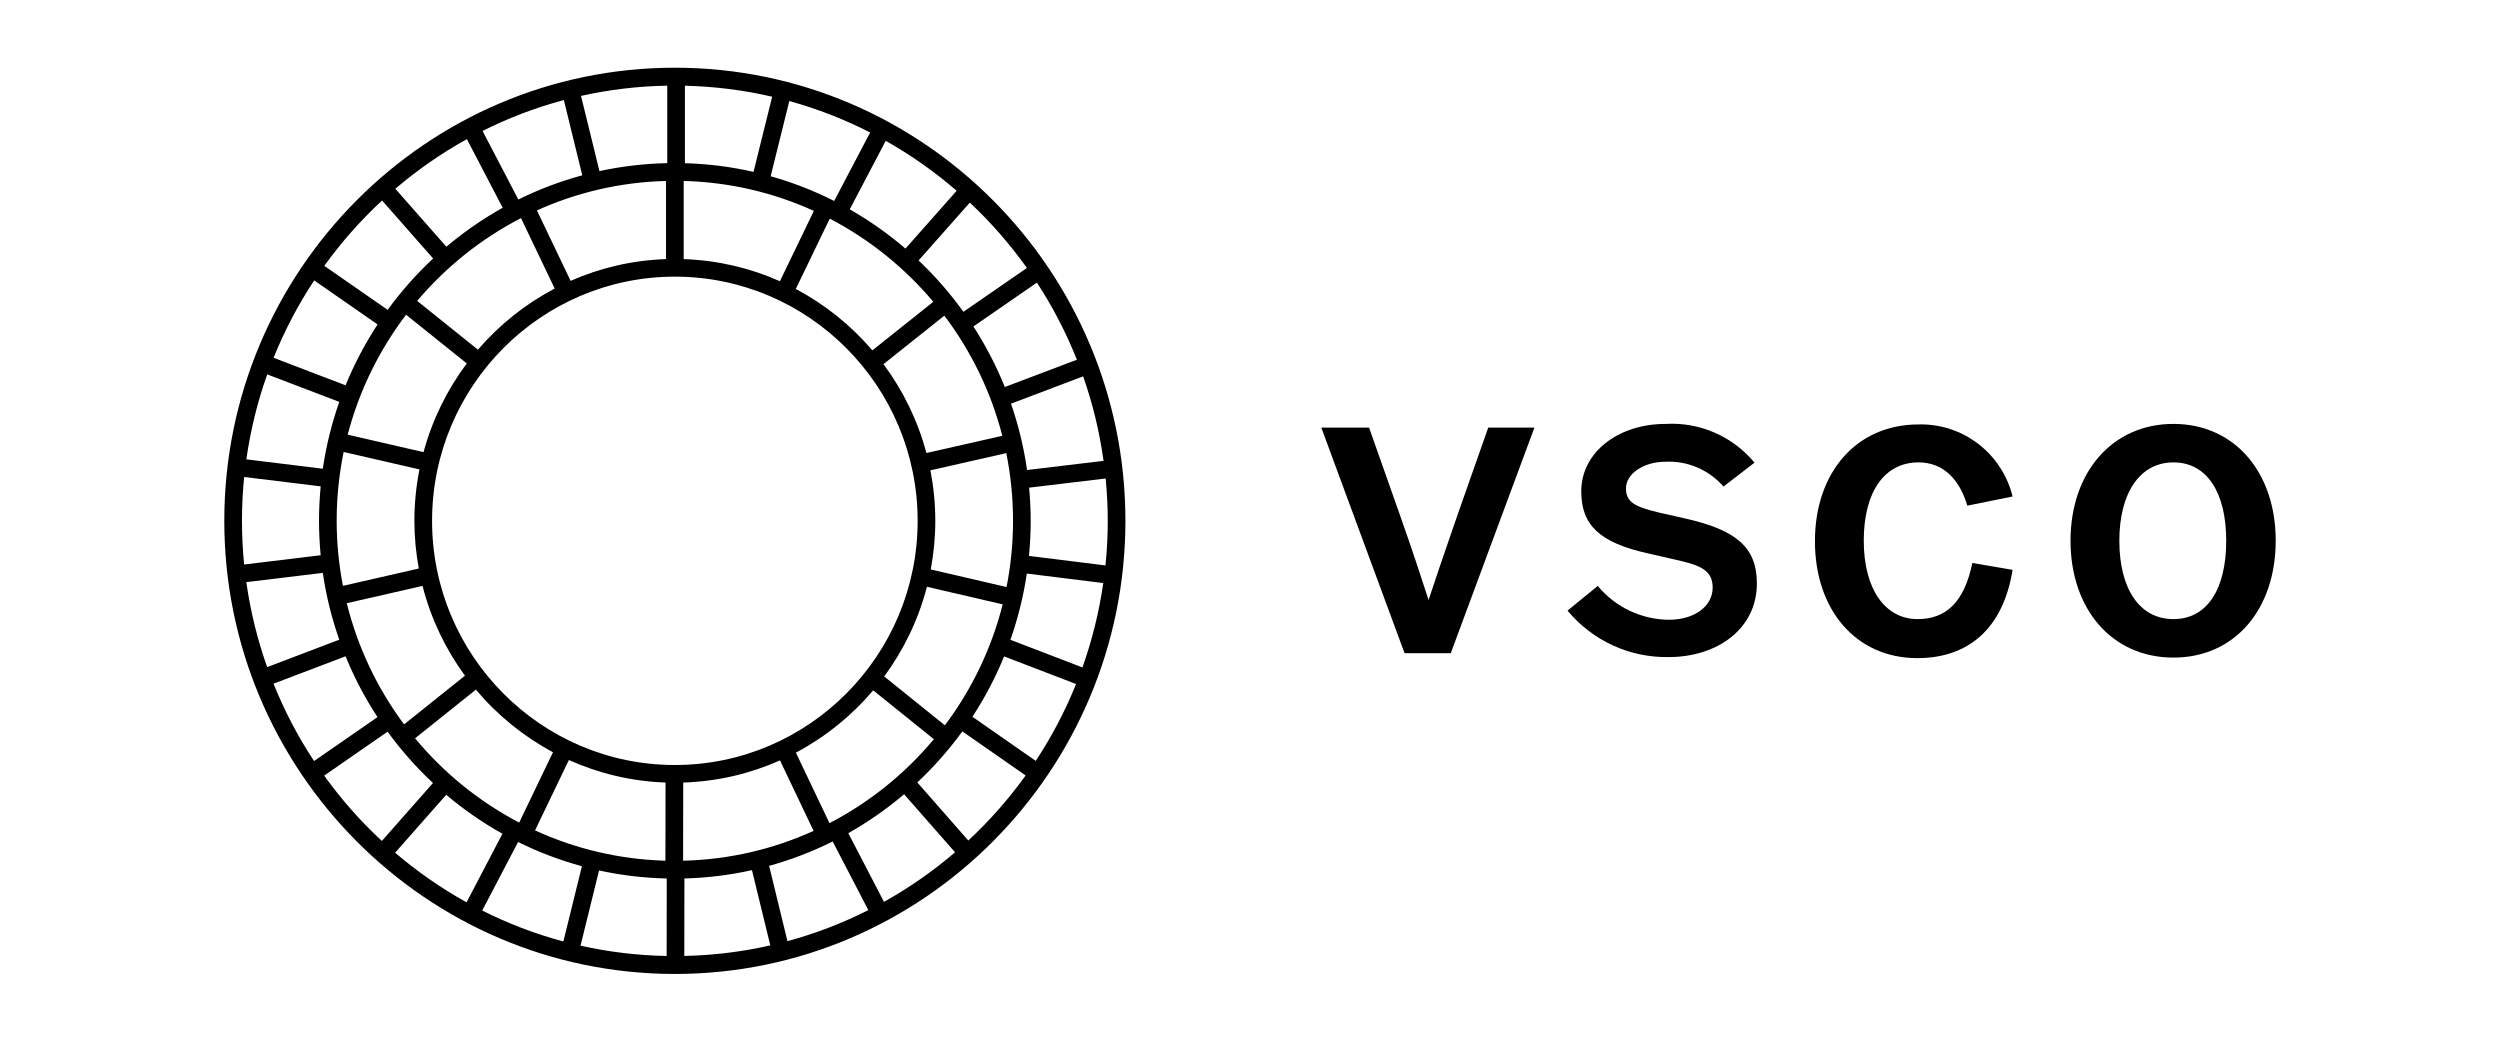
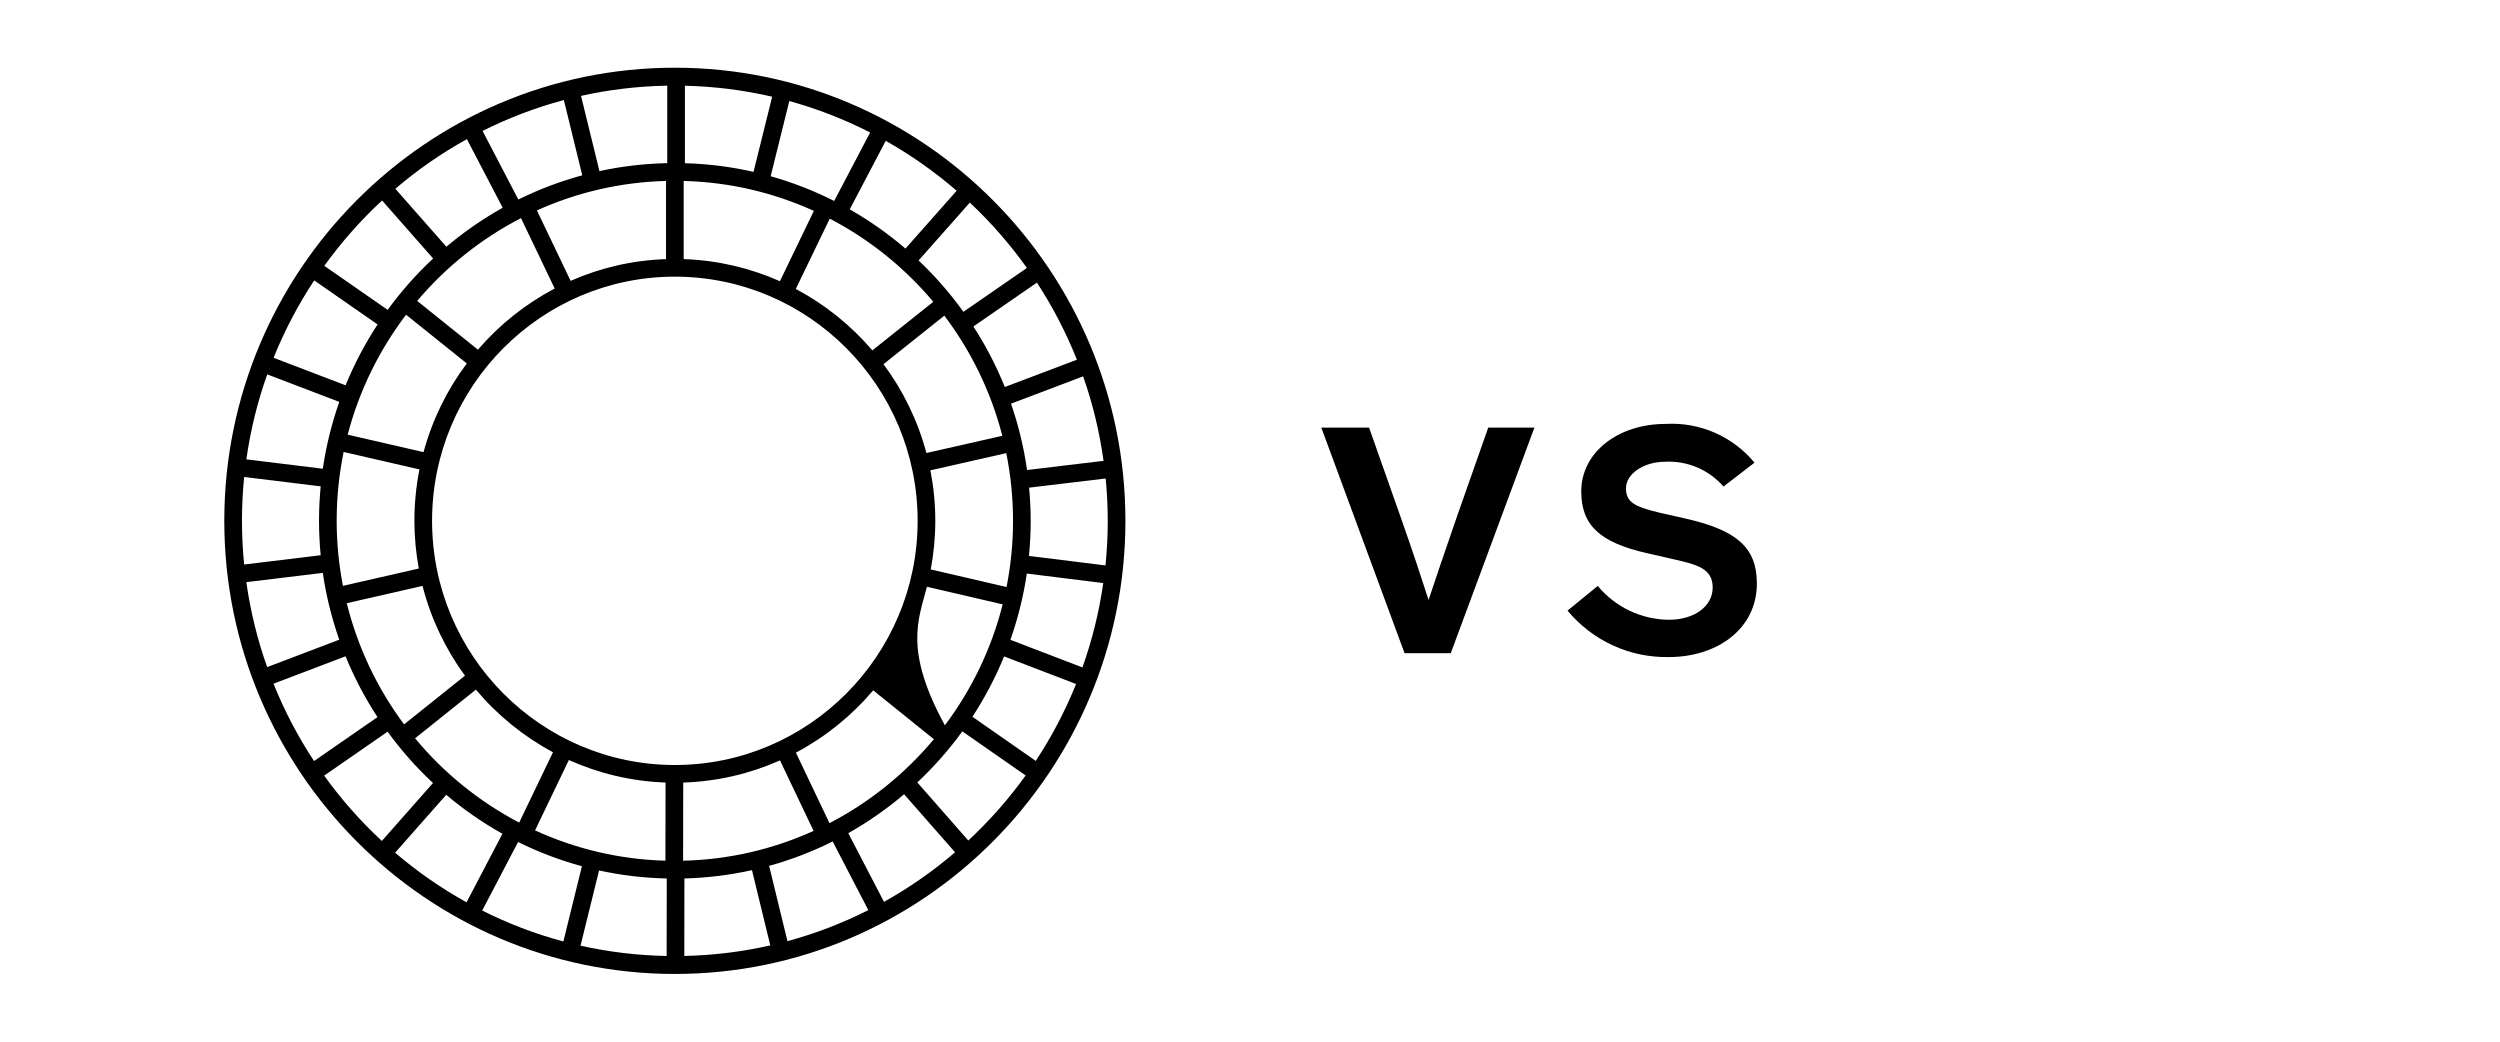
<svg xmlns="http://www.w3.org/2000/svg" width="240" height="100" viewBox="0 0 240 100" fill="none">
-   <rect width="240" height="100" fill="white" />
  <path d="M156.448 58.632C155.266 58.071 154.221 57.258 153.384 56.25L150.483 58.619C151.669 60.048 153.159 61.19 154.843 61.962C156.526 62.734 158.361 63.115 160.211 63.078C164.86 63.078 168.66 60.364 168.66 56.02C168.66 52.53 166.684 50.886 161.795 49.778L159.261 49.205C156.943 48.644 156.094 48.224 156.094 46.874C156.094 45.523 157.728 44.326 159.895 44.326C160.94 44.277 161.982 44.467 162.945 44.879C163.908 45.291 164.766 45.916 165.455 46.708L168.432 44.415C167.401 43.17 166.093 42.185 164.615 41.539C163.137 40.893 161.529 40.604 159.92 40.695C155.271 40.695 151.8 43.472 151.8 47.167C151.8 50.415 153.561 52.097 158.222 53.129L160.503 53.651C162.96 54.199 164.417 54.581 164.417 56.403C164.417 58.224 162.631 59.498 160.224 59.498C158.918 59.489 157.629 59.193 156.448 58.632Z" fill="black" />
  <path d="M134.358 49.345L131.432 41.052H126.846L134.839 62.709H139.272L147.303 41.052H142.87L139.944 49.37L139.496 50.672L139.492 50.681C138.491 53.588 137.764 55.696 137.144 57.6C136.422 55.371 135.624 52.925 134.358 49.345Z" fill="black" />
-   <path d="M193.209 47.663L188.864 48.542C188.104 45.995 186.546 44.389 184.178 44.389C180.897 44.389 178.921 47.23 178.921 51.906C178.921 56.581 180.985 59.434 184.089 59.434C186.8 59.434 188.56 57.842 189.346 54.046L193.209 54.708C192.297 60.339 188.978 63.18 184.064 63.18C178.186 63.18 174.234 58.568 174.234 51.957C174.234 45.345 178.224 40.746 184.178 40.746C186.241 40.691 188.262 41.347 189.905 42.605C191.547 43.863 192.713 45.648 193.209 47.663Z" fill="black" />
-   <path fill-rule="evenodd" clip-rule="evenodd" d="M208.65 63.129C214.553 63.129 218.468 58.479 218.468 51.906C218.468 45.332 214.515 40.695 208.65 40.695C202.786 40.695 198.77 45.332 198.77 51.906C198.77 58.479 202.748 63.129 208.65 63.129ZM208.65 59.434C205.395 59.434 203.457 56.53 203.457 51.906C203.457 47.319 205.433 44.389 208.65 44.389C211.868 44.389 213.717 47.281 213.717 51.906C213.717 56.53 211.906 59.434 208.65 59.434Z" fill="black" />
-   <path fill-rule="evenodd" clip-rule="evenodd" d="M92.957 80.69L88.063 75.114C89.653 73.622 91.101 71.981 92.385 70.212L98.462 74.445C96.834 76.707 94.992 78.799 92.957 80.69ZM31.12 74.46L37.208 70.242C38.503 72.022 39.963 73.673 41.567 75.169L36.657 80.731C34.61 78.834 32.757 76.732 31.12 74.46ZM36.679 19.247L41.581 24.816C39.974 26.314 38.512 27.965 37.215 29.746L31.133 25.521C32.772 23.248 34.629 21.145 36.679 19.247ZM98.583 25.724L92.489 29.933C91.212 28.155 89.77 26.505 88.186 25.004L93.104 19.45C95.131 21.351 96.965 23.454 98.583 25.724ZM96.999 61.421C97.716 59.382 98.25 57.256 98.574 55.062L105.913 55.974C105.512 58.772 104.837 61.481 103.913 64.073L96.999 61.421ZM96.394 63.016L103.303 65.665C102.254 68.266 100.955 70.737 99.431 73.045L93.352 68.809C94.54 66.989 95.562 65.052 96.394 63.016ZM90.708 69.63L84.884 64.939C86.76 62.393 88.17 59.482 88.985 56.331L96.257 58.02C95.182 62.285 93.271 66.217 90.708 69.63ZM79.63 79.022L76.406 72.255C79.245 70.749 81.762 68.71 83.827 66.272L89.651 70.963C86.886 74.274 83.481 77.021 79.63 79.022ZM81.436 79.984C83.341 78.908 85.135 77.656 86.794 76.248L91.685 81.82C89.58 83.623 87.297 85.22 84.863 86.578L81.436 79.984ZM73.836 83.123C75.959 82.535 77.998 81.749 79.936 80.781L83.36 87.371C80.9 88.612 78.304 89.616 75.596 90.351L73.836 83.123ZM65.703 84.333C67.925 84.273 70.093 84.002 72.189 83.534L73.948 90.758C71.283 91.364 68.523 91.71 65.693 91.771L65.703 84.333ZM57.51 83.564C59.611 84.024 61.783 84.286 64.008 84.335L63.997 91.774C61.164 91.721 58.4 91.382 55.731 90.783L57.51 83.564ZM49.736 80.832C51.681 81.797 53.731 82.578 55.863 83.159L54.083 90.382C51.366 89.653 48.761 88.652 46.292 87.412L49.736 80.832ZM48.234 80.04L44.788 86.623C42.341 85.266 40.047 83.666 37.931 81.859L42.838 76.3C44.508 77.712 46.314 78.967 48.234 80.04ZM45.687 66.205C47.743 68.651 50.253 70.699 53.087 72.215L49.84 78.969C45.997 76.956 42.6 74.197 39.847 70.877L45.687 66.205ZM33.289 57.908L40.563 56.247C41.368 59.4 42.77 62.316 44.636 64.866L38.792 69.541C36.243 66.119 34.349 62.178 33.289 57.908ZM33.173 63.004C34.011 65.056 35.041 67.009 36.24 68.842L30.149 73.06C28.616 70.738 27.31 68.251 26.257 65.635L33.173 63.004ZM30.989 54.996C31.311 57.21 31.846 59.353 32.568 61.41L25.649 64.042C24.72 61.433 24.046 58.704 23.648 55.886L30.989 54.996ZM32.571 38.582C31.849 40.64 31.313 42.784 30.99 44.998L23.65 44.097C24.049 41.278 24.725 38.549 25.655 35.94L32.571 38.582ZM33.176 36.988L26.264 34.347C27.319 31.73 28.626 29.243 30.163 26.919L36.248 31.147C35.047 32.98 34.015 34.934 33.176 36.988ZM38.984 30.214L44.812 34.892C42.927 37.407 41.504 40.287 40.66 43.405L33.378 41.728C34.482 37.495 36.413 33.597 38.984 30.214ZM50.015 20.939L53.251 27.7C50.439 29.177 47.941 31.176 45.882 33.568L40.05 28.887C42.809 25.623 46.193 22.912 50.015 20.939ZM48.258 19.945C46.335 21.019 44.526 22.273 42.852 23.687L37.953 18.122C40.073 16.314 42.37 14.713 44.821 13.357L48.258 19.945ZM55.898 16.829C53.763 17.409 51.71 18.189 49.761 19.154L46.326 12.57C48.799 11.331 51.409 10.331 54.129 9.604L55.898 16.829ZM64.055 15.662C61.828 15.71 59.652 15.968 57.547 16.427L55.778 9.206C58.45 8.609 61.219 8.274 64.055 8.224V15.662ZM72.339 16.5C70.211 16.015 68.009 15.731 65.752 15.668V8.23C68.625 8.297 71.426 8.657 74.128 9.283L72.339 16.5ZM80.081 19.293C78.145 18.314 76.107 17.517 73.984 16.918L75.774 9.699C78.481 10.446 81.076 11.463 83.533 12.719L80.081 19.293ZM81.576 20.097L85.031 13.519C87.462 14.889 89.739 16.498 91.839 18.313L86.924 23.865C85.269 22.445 83.48 21.183 81.576 20.097ZM83.747 33.635C81.695 31.234 79.205 29.227 76.397 27.739L79.656 20.991C83.471 22.977 86.847 25.698 89.596 28.973L83.747 33.635ZM96.223 41.837L88.936 43.49C88.103 40.367 86.689 37.481 84.814 34.96L90.657 30.303C93.216 33.694 95.135 37.599 96.223 41.837ZM96.461 37.154C95.639 35.112 94.628 33.167 93.447 31.341L99.544 27.13C101.057 29.449 102.345 31.927 103.382 34.533L96.461 37.154ZM78.13 20.246L74.871 26.997C72.029 25.731 68.911 24.986 65.634 24.874V17.371C70.078 17.486 74.3 18.503 78.13 20.246ZM63.938 17.371V24.874C60.691 24.984 57.601 25.717 54.78 26.962L51.544 20.2C55.346 18.484 59.533 17.485 63.938 17.371ZM32.32 50C32.32 47.736 32.552 45.525 32.99 43.389L40.268 45.065C39.951 46.661 39.782 48.311 39.782 50C39.782 51.563 39.932 53.093 40.205 54.578L32.923 56.241C32.531 54.22 32.32 52.135 32.32 50ZM51.365 79.717L54.612 72.961C57.466 74.246 60.599 75.006 63.893 75.124L63.88 82.627C59.428 82.503 55.199 81.476 51.365 79.717ZM65.577 82.629L65.59 75.126C68.887 75.019 72.023 74.271 74.88 72.998L78.103 79.765C74.264 81.509 70.031 82.522 65.577 82.629ZM64.786 73.44C51.934 73.44 41.479 62.925 41.479 50C41.479 37.074 51.934 26.559 64.786 26.559C77.638 26.559 88.093 37.074 88.093 50C88.093 62.925 77.638 73.44 64.786 73.44ZM97.251 50C97.251 52.175 97.034 54.299 96.629 56.355L89.351 54.665C89.635 53.152 89.789 51.595 89.789 50C89.789 48.341 89.624 46.721 89.319 45.152L96.604 43.5C97.027 45.601 97.251 47.775 97.251 50ZM97.057 38.752L103.981 36.13C104.893 38.727 105.554 41.439 105.94 44.241L98.597 45.121C98.284 42.924 97.764 40.795 97.057 38.752ZM23.229 50C23.229 48.579 23.301 47.175 23.439 45.79L30.785 46.691C30.682 47.781 30.625 48.884 30.625 50C30.625 51.114 30.682 52.215 30.785 53.302L23.437 54.193C23.301 52.813 23.229 51.416 23.229 50ZM106.344 50C106.344 51.446 106.27 52.873 106.126 54.282L98.78 53.369C98.888 52.26 98.947 51.137 98.947 50C98.947 48.926 98.891 47.865 98.795 46.815L106.144 45.935C106.273 47.273 106.344 48.628 106.344 50ZM64.786 6.5C40.935 6.5 21.532 26.014 21.532 50C21.532 73.986 40.935 93.5 64.786 93.5C88.635 93.5 108.04 73.986 108.04 50C108.04 26.014 88.635 6.5 64.786 6.5Z" fill="black" />
+   <path fill-rule="evenodd" clip-rule="evenodd" d="M92.957 80.69L88.063 75.114C89.653 73.622 91.101 71.981 92.385 70.212L98.462 74.445C96.834 76.707 94.992 78.799 92.957 80.69ZM31.12 74.46L37.208 70.242C38.503 72.022 39.963 73.673 41.567 75.169L36.657 80.731C34.61 78.834 32.757 76.732 31.12 74.46ZM36.679 19.247L41.581 24.816C39.974 26.314 38.512 27.965 37.215 29.746L31.133 25.521C32.772 23.248 34.629 21.145 36.679 19.247ZM98.583 25.724L92.489 29.933C91.212 28.155 89.77 26.505 88.186 25.004L93.104 19.45C95.131 21.351 96.965 23.454 98.583 25.724ZM96.999 61.421C97.716 59.382 98.25 57.256 98.574 55.062L105.913 55.974C105.512 58.772 104.837 61.481 103.913 64.073L96.999 61.421ZM96.394 63.016L103.303 65.665C102.254 68.266 100.955 70.737 99.431 73.045L93.352 68.809C94.54 66.989 95.562 65.052 96.394 63.016ZM90.708 69.63C86.76 62.393 88.17 59.482 88.985 56.331L96.257 58.02C95.182 62.285 93.271 66.217 90.708 69.63ZM79.63 79.022L76.406 72.255C79.245 70.749 81.762 68.71 83.827 66.272L89.651 70.963C86.886 74.274 83.481 77.021 79.63 79.022ZM81.436 79.984C83.341 78.908 85.135 77.656 86.794 76.248L91.685 81.82C89.58 83.623 87.297 85.22 84.863 86.578L81.436 79.984ZM73.836 83.123C75.959 82.535 77.998 81.749 79.936 80.781L83.36 87.371C80.9 88.612 78.304 89.616 75.596 90.351L73.836 83.123ZM65.703 84.333C67.925 84.273 70.093 84.002 72.189 83.534L73.948 90.758C71.283 91.364 68.523 91.71 65.693 91.771L65.703 84.333ZM57.51 83.564C59.611 84.024 61.783 84.286 64.008 84.335L63.997 91.774C61.164 91.721 58.4 91.382 55.731 90.783L57.51 83.564ZM49.736 80.832C51.681 81.797 53.731 82.578 55.863 83.159L54.083 90.382C51.366 89.653 48.761 88.652 46.292 87.412L49.736 80.832ZM48.234 80.04L44.788 86.623C42.341 85.266 40.047 83.666 37.931 81.859L42.838 76.3C44.508 77.712 46.314 78.967 48.234 80.04ZM45.687 66.205C47.743 68.651 50.253 70.699 53.087 72.215L49.84 78.969C45.997 76.956 42.6 74.197 39.847 70.877L45.687 66.205ZM33.289 57.908L40.563 56.247C41.368 59.4 42.77 62.316 44.636 64.866L38.792 69.541C36.243 66.119 34.349 62.178 33.289 57.908ZM33.173 63.004C34.011 65.056 35.041 67.009 36.24 68.842L30.149 73.06C28.616 70.738 27.31 68.251 26.257 65.635L33.173 63.004ZM30.989 54.996C31.311 57.21 31.846 59.353 32.568 61.41L25.649 64.042C24.72 61.433 24.046 58.704 23.648 55.886L30.989 54.996ZM32.571 38.582C31.849 40.64 31.313 42.784 30.99 44.998L23.65 44.097C24.049 41.278 24.725 38.549 25.655 35.94L32.571 38.582ZM33.176 36.988L26.264 34.347C27.319 31.73 28.626 29.243 30.163 26.919L36.248 31.147C35.047 32.98 34.015 34.934 33.176 36.988ZM38.984 30.214L44.812 34.892C42.927 37.407 41.504 40.287 40.66 43.405L33.378 41.728C34.482 37.495 36.413 33.597 38.984 30.214ZM50.015 20.939L53.251 27.7C50.439 29.177 47.941 31.176 45.882 33.568L40.05 28.887C42.809 25.623 46.193 22.912 50.015 20.939ZM48.258 19.945C46.335 21.019 44.526 22.273 42.852 23.687L37.953 18.122C40.073 16.314 42.37 14.713 44.821 13.357L48.258 19.945ZM55.898 16.829C53.763 17.409 51.71 18.189 49.761 19.154L46.326 12.57C48.799 11.331 51.409 10.331 54.129 9.604L55.898 16.829ZM64.055 15.662C61.828 15.71 59.652 15.968 57.547 16.427L55.778 9.206C58.45 8.609 61.219 8.274 64.055 8.224V15.662ZM72.339 16.5C70.211 16.015 68.009 15.731 65.752 15.668V8.23C68.625 8.297 71.426 8.657 74.128 9.283L72.339 16.5ZM80.081 19.293C78.145 18.314 76.107 17.517 73.984 16.918L75.774 9.699C78.481 10.446 81.076 11.463 83.533 12.719L80.081 19.293ZM81.576 20.097L85.031 13.519C87.462 14.889 89.739 16.498 91.839 18.313L86.924 23.865C85.269 22.445 83.48 21.183 81.576 20.097ZM83.747 33.635C81.695 31.234 79.205 29.227 76.397 27.739L79.656 20.991C83.471 22.977 86.847 25.698 89.596 28.973L83.747 33.635ZM96.223 41.837L88.936 43.49C88.103 40.367 86.689 37.481 84.814 34.96L90.657 30.303C93.216 33.694 95.135 37.599 96.223 41.837ZM96.461 37.154C95.639 35.112 94.628 33.167 93.447 31.341L99.544 27.13C101.057 29.449 102.345 31.927 103.382 34.533L96.461 37.154ZM78.13 20.246L74.871 26.997C72.029 25.731 68.911 24.986 65.634 24.874V17.371C70.078 17.486 74.3 18.503 78.13 20.246ZM63.938 17.371V24.874C60.691 24.984 57.601 25.717 54.78 26.962L51.544 20.2C55.346 18.484 59.533 17.485 63.938 17.371ZM32.32 50C32.32 47.736 32.552 45.525 32.99 43.389L40.268 45.065C39.951 46.661 39.782 48.311 39.782 50C39.782 51.563 39.932 53.093 40.205 54.578L32.923 56.241C32.531 54.22 32.32 52.135 32.32 50ZM51.365 79.717L54.612 72.961C57.466 74.246 60.599 75.006 63.893 75.124L63.88 82.627C59.428 82.503 55.199 81.476 51.365 79.717ZM65.577 82.629L65.59 75.126C68.887 75.019 72.023 74.271 74.88 72.998L78.103 79.765C74.264 81.509 70.031 82.522 65.577 82.629ZM64.786 73.44C51.934 73.44 41.479 62.925 41.479 50C41.479 37.074 51.934 26.559 64.786 26.559C77.638 26.559 88.093 37.074 88.093 50C88.093 62.925 77.638 73.44 64.786 73.44ZM97.251 50C97.251 52.175 97.034 54.299 96.629 56.355L89.351 54.665C89.635 53.152 89.789 51.595 89.789 50C89.789 48.341 89.624 46.721 89.319 45.152L96.604 43.5C97.027 45.601 97.251 47.775 97.251 50ZM97.057 38.752L103.981 36.13C104.893 38.727 105.554 41.439 105.94 44.241L98.597 45.121C98.284 42.924 97.764 40.795 97.057 38.752ZM23.229 50C23.229 48.579 23.301 47.175 23.439 45.79L30.785 46.691C30.682 47.781 30.625 48.884 30.625 50C30.625 51.114 30.682 52.215 30.785 53.302L23.437 54.193C23.301 52.813 23.229 51.416 23.229 50ZM106.344 50C106.344 51.446 106.27 52.873 106.126 54.282L98.78 53.369C98.888 52.26 98.947 51.137 98.947 50C98.947 48.926 98.891 47.865 98.795 46.815L106.144 45.935C106.273 47.273 106.344 48.628 106.344 50ZM64.786 6.5C40.935 6.5 21.532 26.014 21.532 50C21.532 73.986 40.935 93.5 64.786 93.5C88.635 93.5 108.04 73.986 108.04 50C108.04 26.014 88.635 6.5 64.786 6.5Z" fill="black" />
</svg>